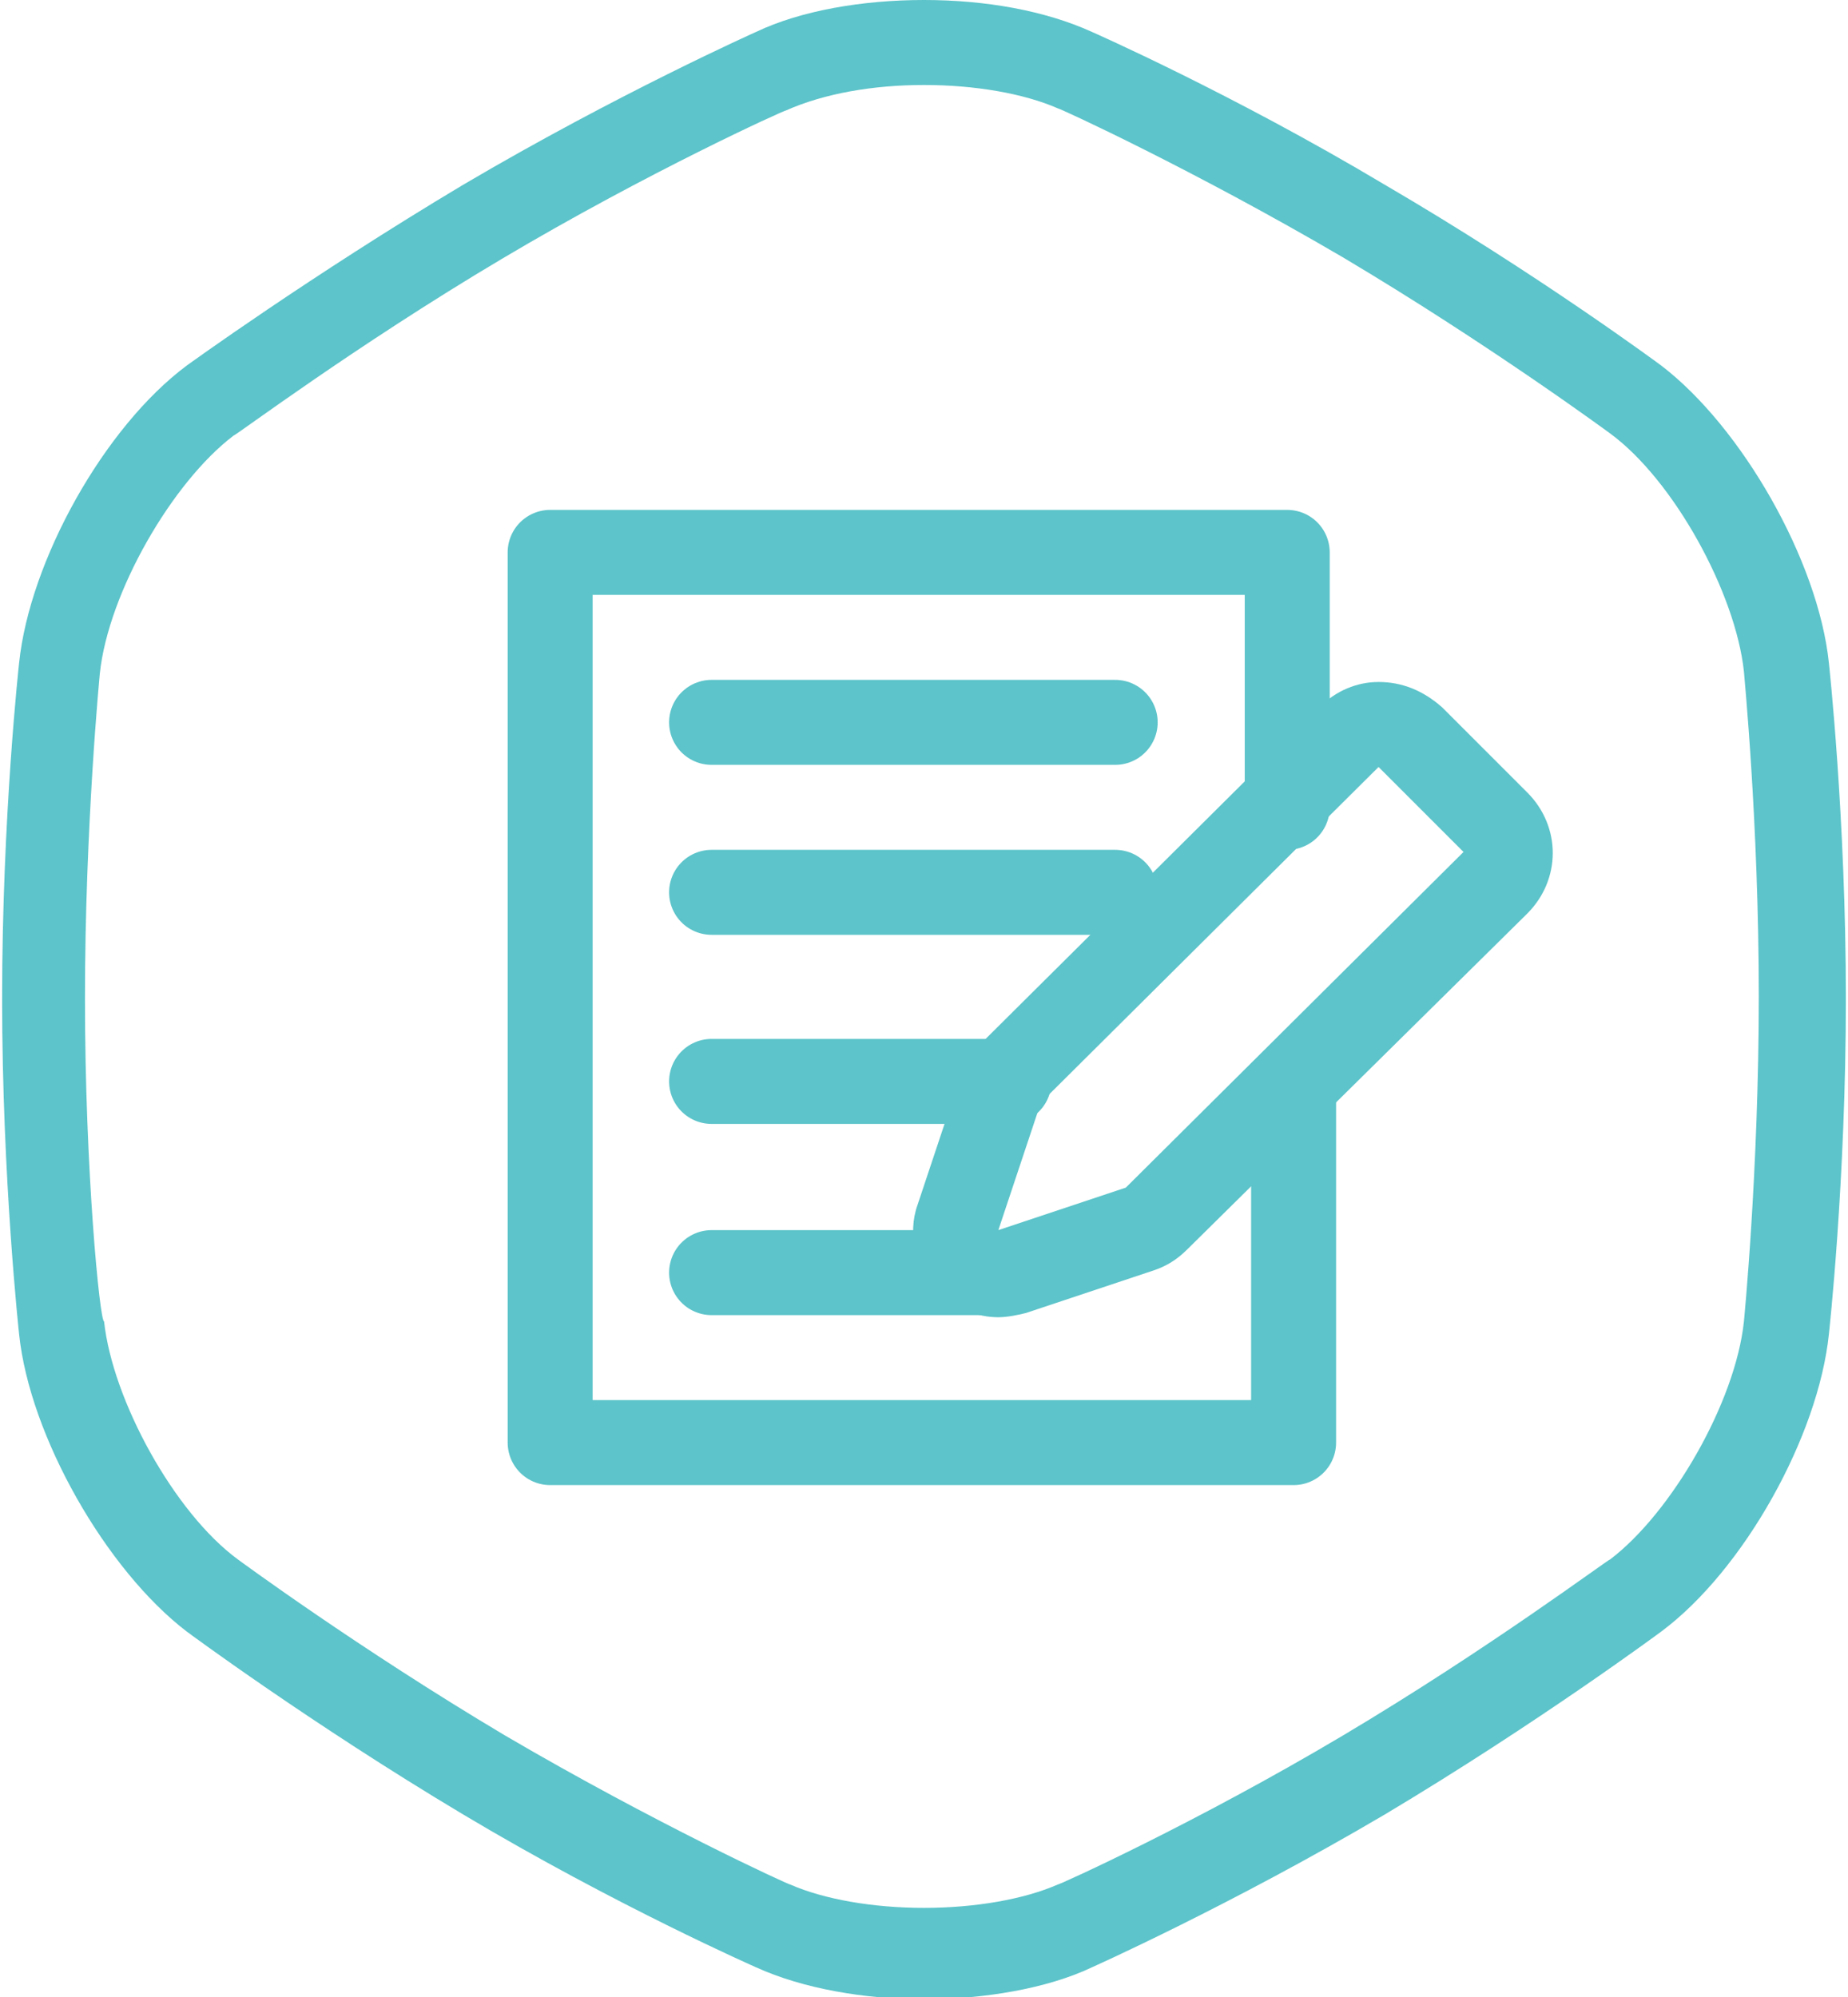
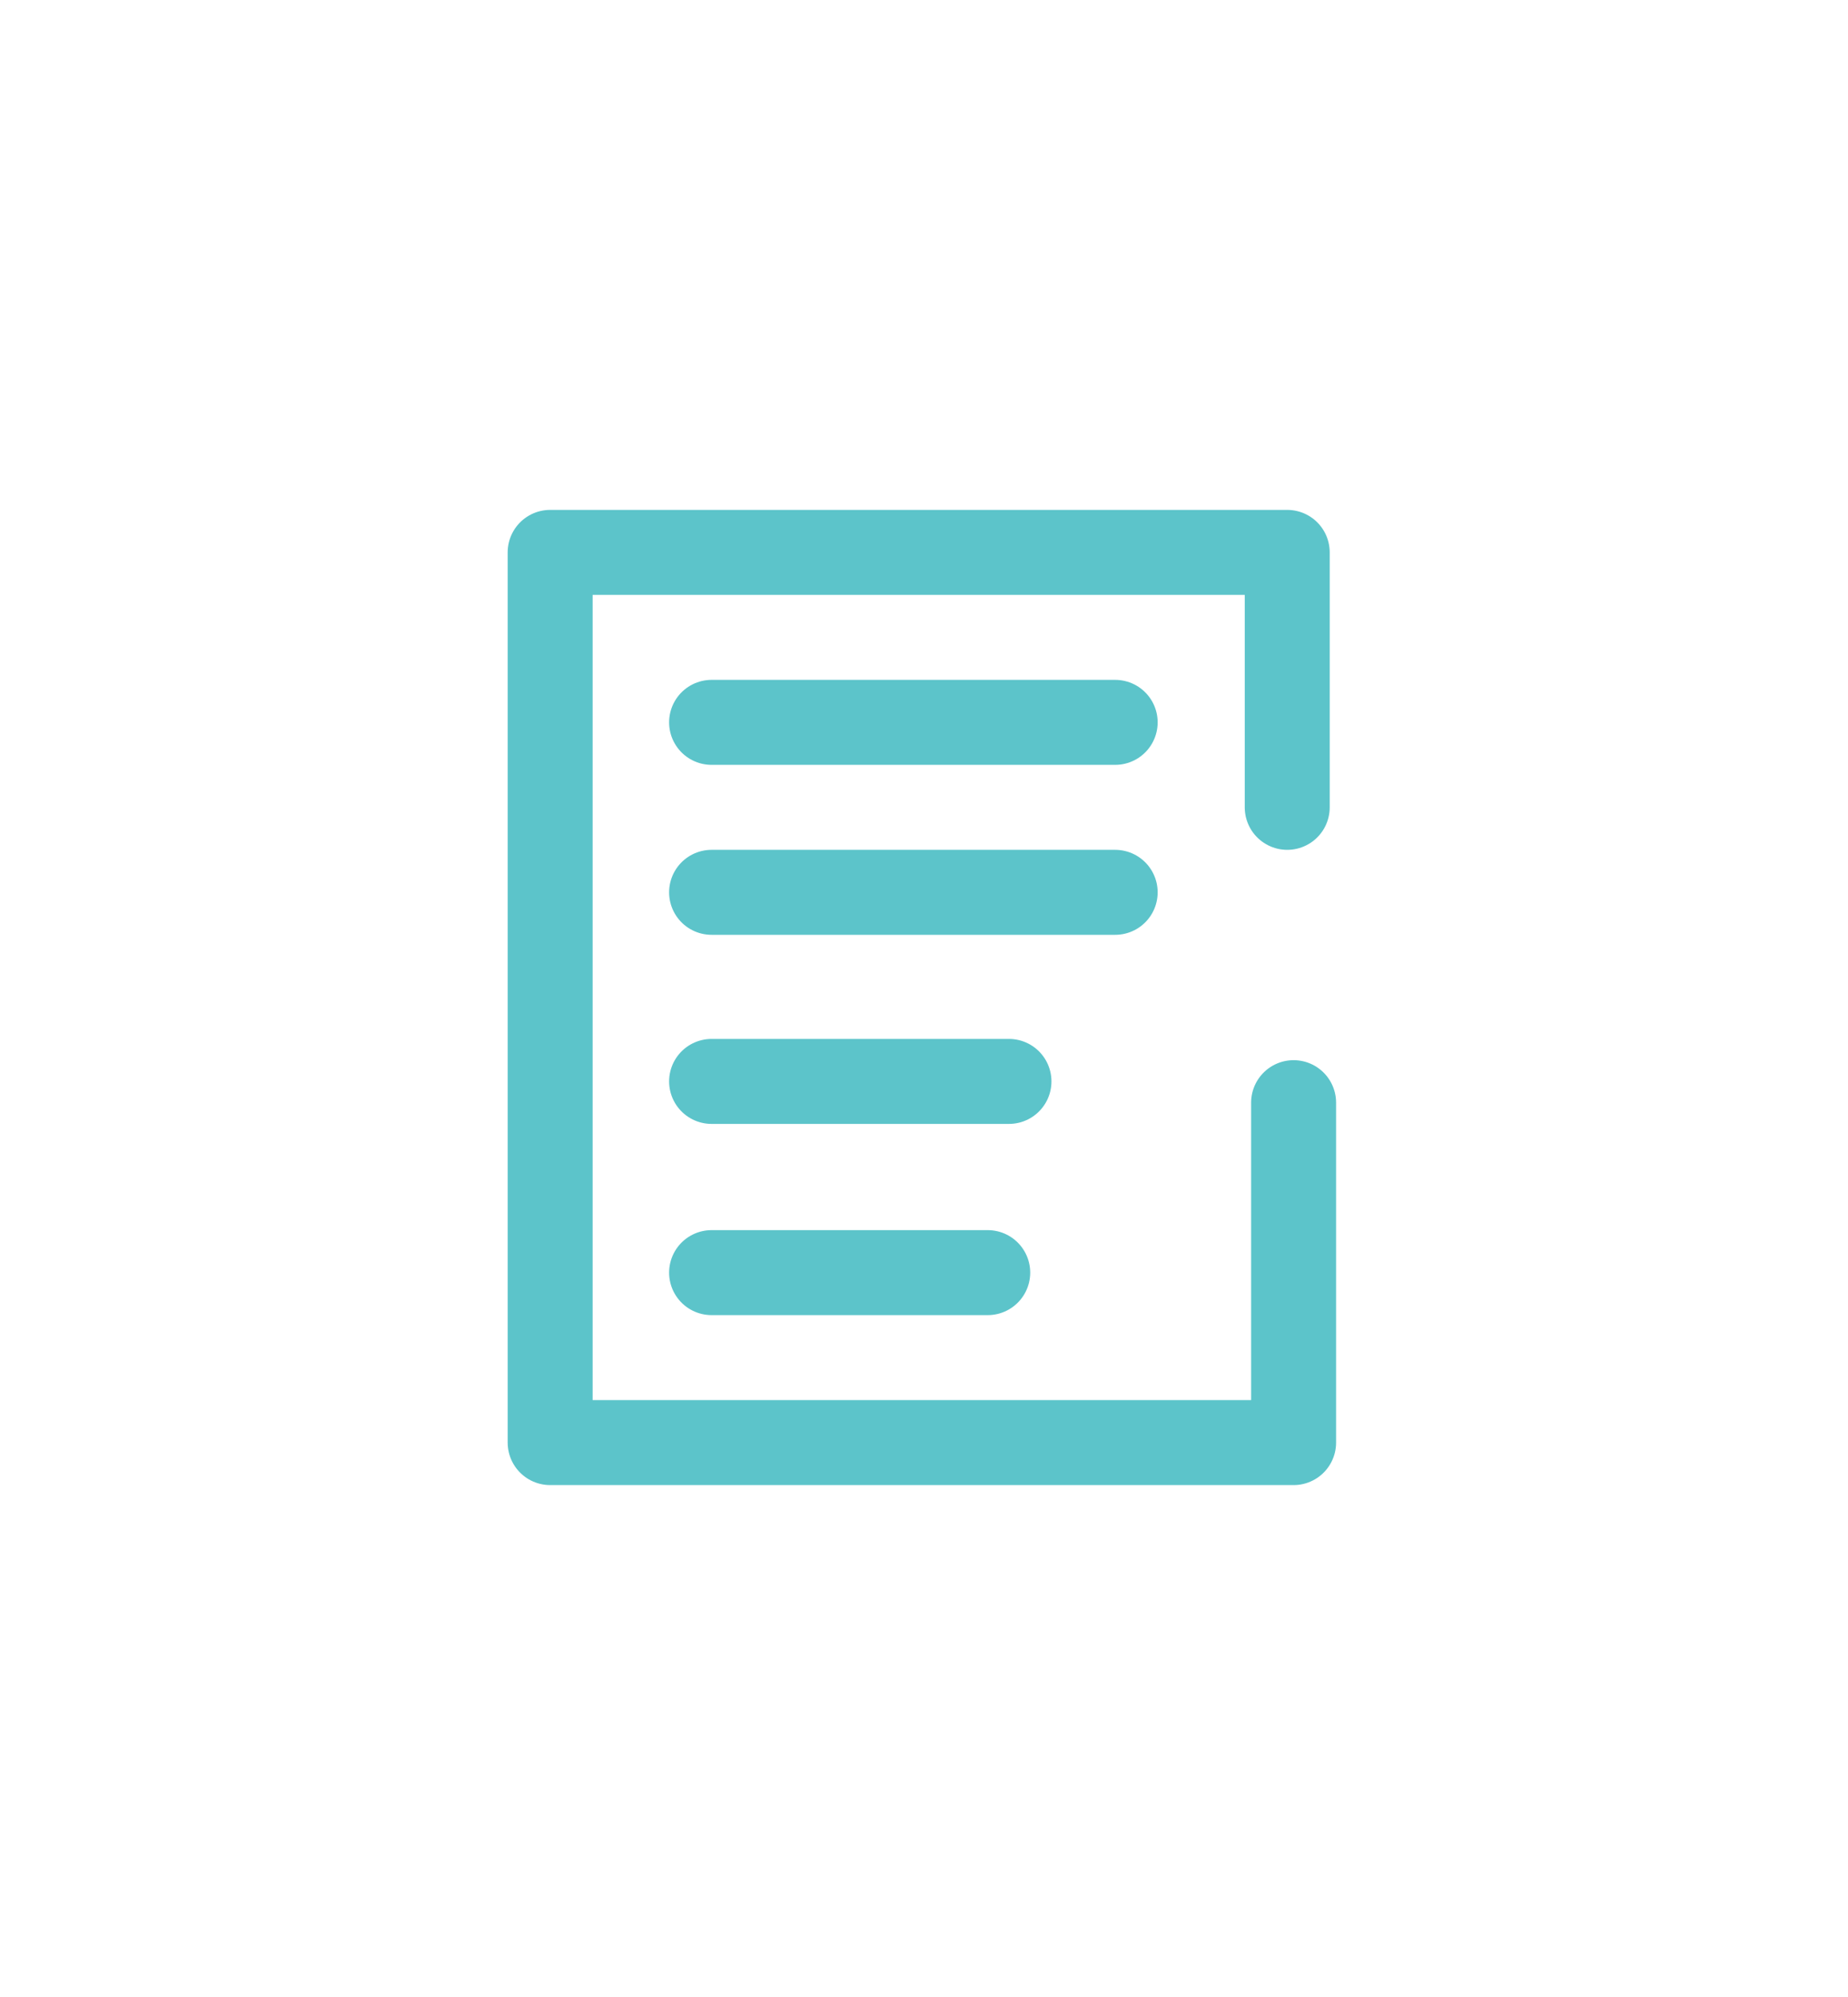
<svg xmlns="http://www.w3.org/2000/svg" viewBox="0 0 87 94">
-   <path fill="#5CC4CA" d="M43.5 4c2.4 0 4.7.4 6.3 1.1.1 0 6.4 2.9 13.4 7 6.9 4.1 12.6 8.3 12.6 8.3 3 2.2 5.9 7.5 6.3 11.2 0 .1.7 7.1.7 15.3s-.7 15.3-.7 15.3c-.4 3.8-3.4 9-6.3 11.2-.1 0-5.7 4.2-12.6 8.3-6.9 4.1-13.3 7-13.4 7-1.6.7-3.9 1.1-6.3 1.1s-4.7-.4-6.3-1.1c-.1 0-6.4-2.9-13.4-7-6.9-4.1-12.6-8.3-12.6-8.3-3-2.2-5.9-7.5-6.3-11.2-.2 0-.9-7.1-.9-15.2s.7-15.3.7-15.3c.4-3.8 3.4-9 6.3-11.2.1 0 5.7-4.2 12.6-8.3s13.3-7 13.4-7c1.8-.8 4.1-1.2 6.5-1.2m0-4c-2.9 0-5.8.5-7.9 1.5 0 0-6.5 2.9-13.8 7.2-7.2 4.3-13 8.5-13 8.5-3.9 2.9-7.4 9.2-7.9 14 0 0-.8 7.2-.8 15.8 0 8.5.8 15.8.8 15.8.5 4.8 4.1 11.1 7.9 14 0 0 5.8 4.3 13 8.6s13.8 7.2 13.8 7.2c2.2 1 5.1 1.5 7.9 1.5s5.8-.5 7.9-1.5c0 0 6.5-2.9 13.8-7.2 7.2-4.3 13-8.6 13-8.6 3.9-2.9 7.4-9.2 7.9-14 0 0 .8-7.2.8-15.8 0-8.5-.8-15.8-.8-15.8-.5-4.8-4.1-11.1-7.9-14 0 0-5.8-4.3-13-8.5C58 4.4 51.4 1.5 51.4 1.5c-2.2-1-5-1.5-7.9-1.5z" />
  <path fill="none" stroke="#5CC4CA" stroke-width="4" stroke-linecap="round" stroke-linejoin="round" stroke-miterlimit="10" d="M33.5 34h19M33.5 42h19M33.5 50.9h14M33.5 59.9h13M60.6 38V26H25.9v41.9h35v-16" />
-   <path fill="#5CC4CA" d="M64.9 36.1l4 4L53 55.9l-6 2 2-6 15.9-15.8m0-4c-1 0-2 .4-2.8 1.2L46.2 49.1c-.4.4-.8 1-1 1.6l-2 6c-.5 1.4-.1 3 1 4.1.8.8 1.8 1.2 2.8 1.2.4 0 .9-.1 1.3-.2l6-2c.6-.2 1.1-.5 1.6-1l16-15.8c1.6-1.6 1.6-4.1 0-5.7l-4-4c-.9-.8-1.9-1.2-3-1.2z" />
</svg>